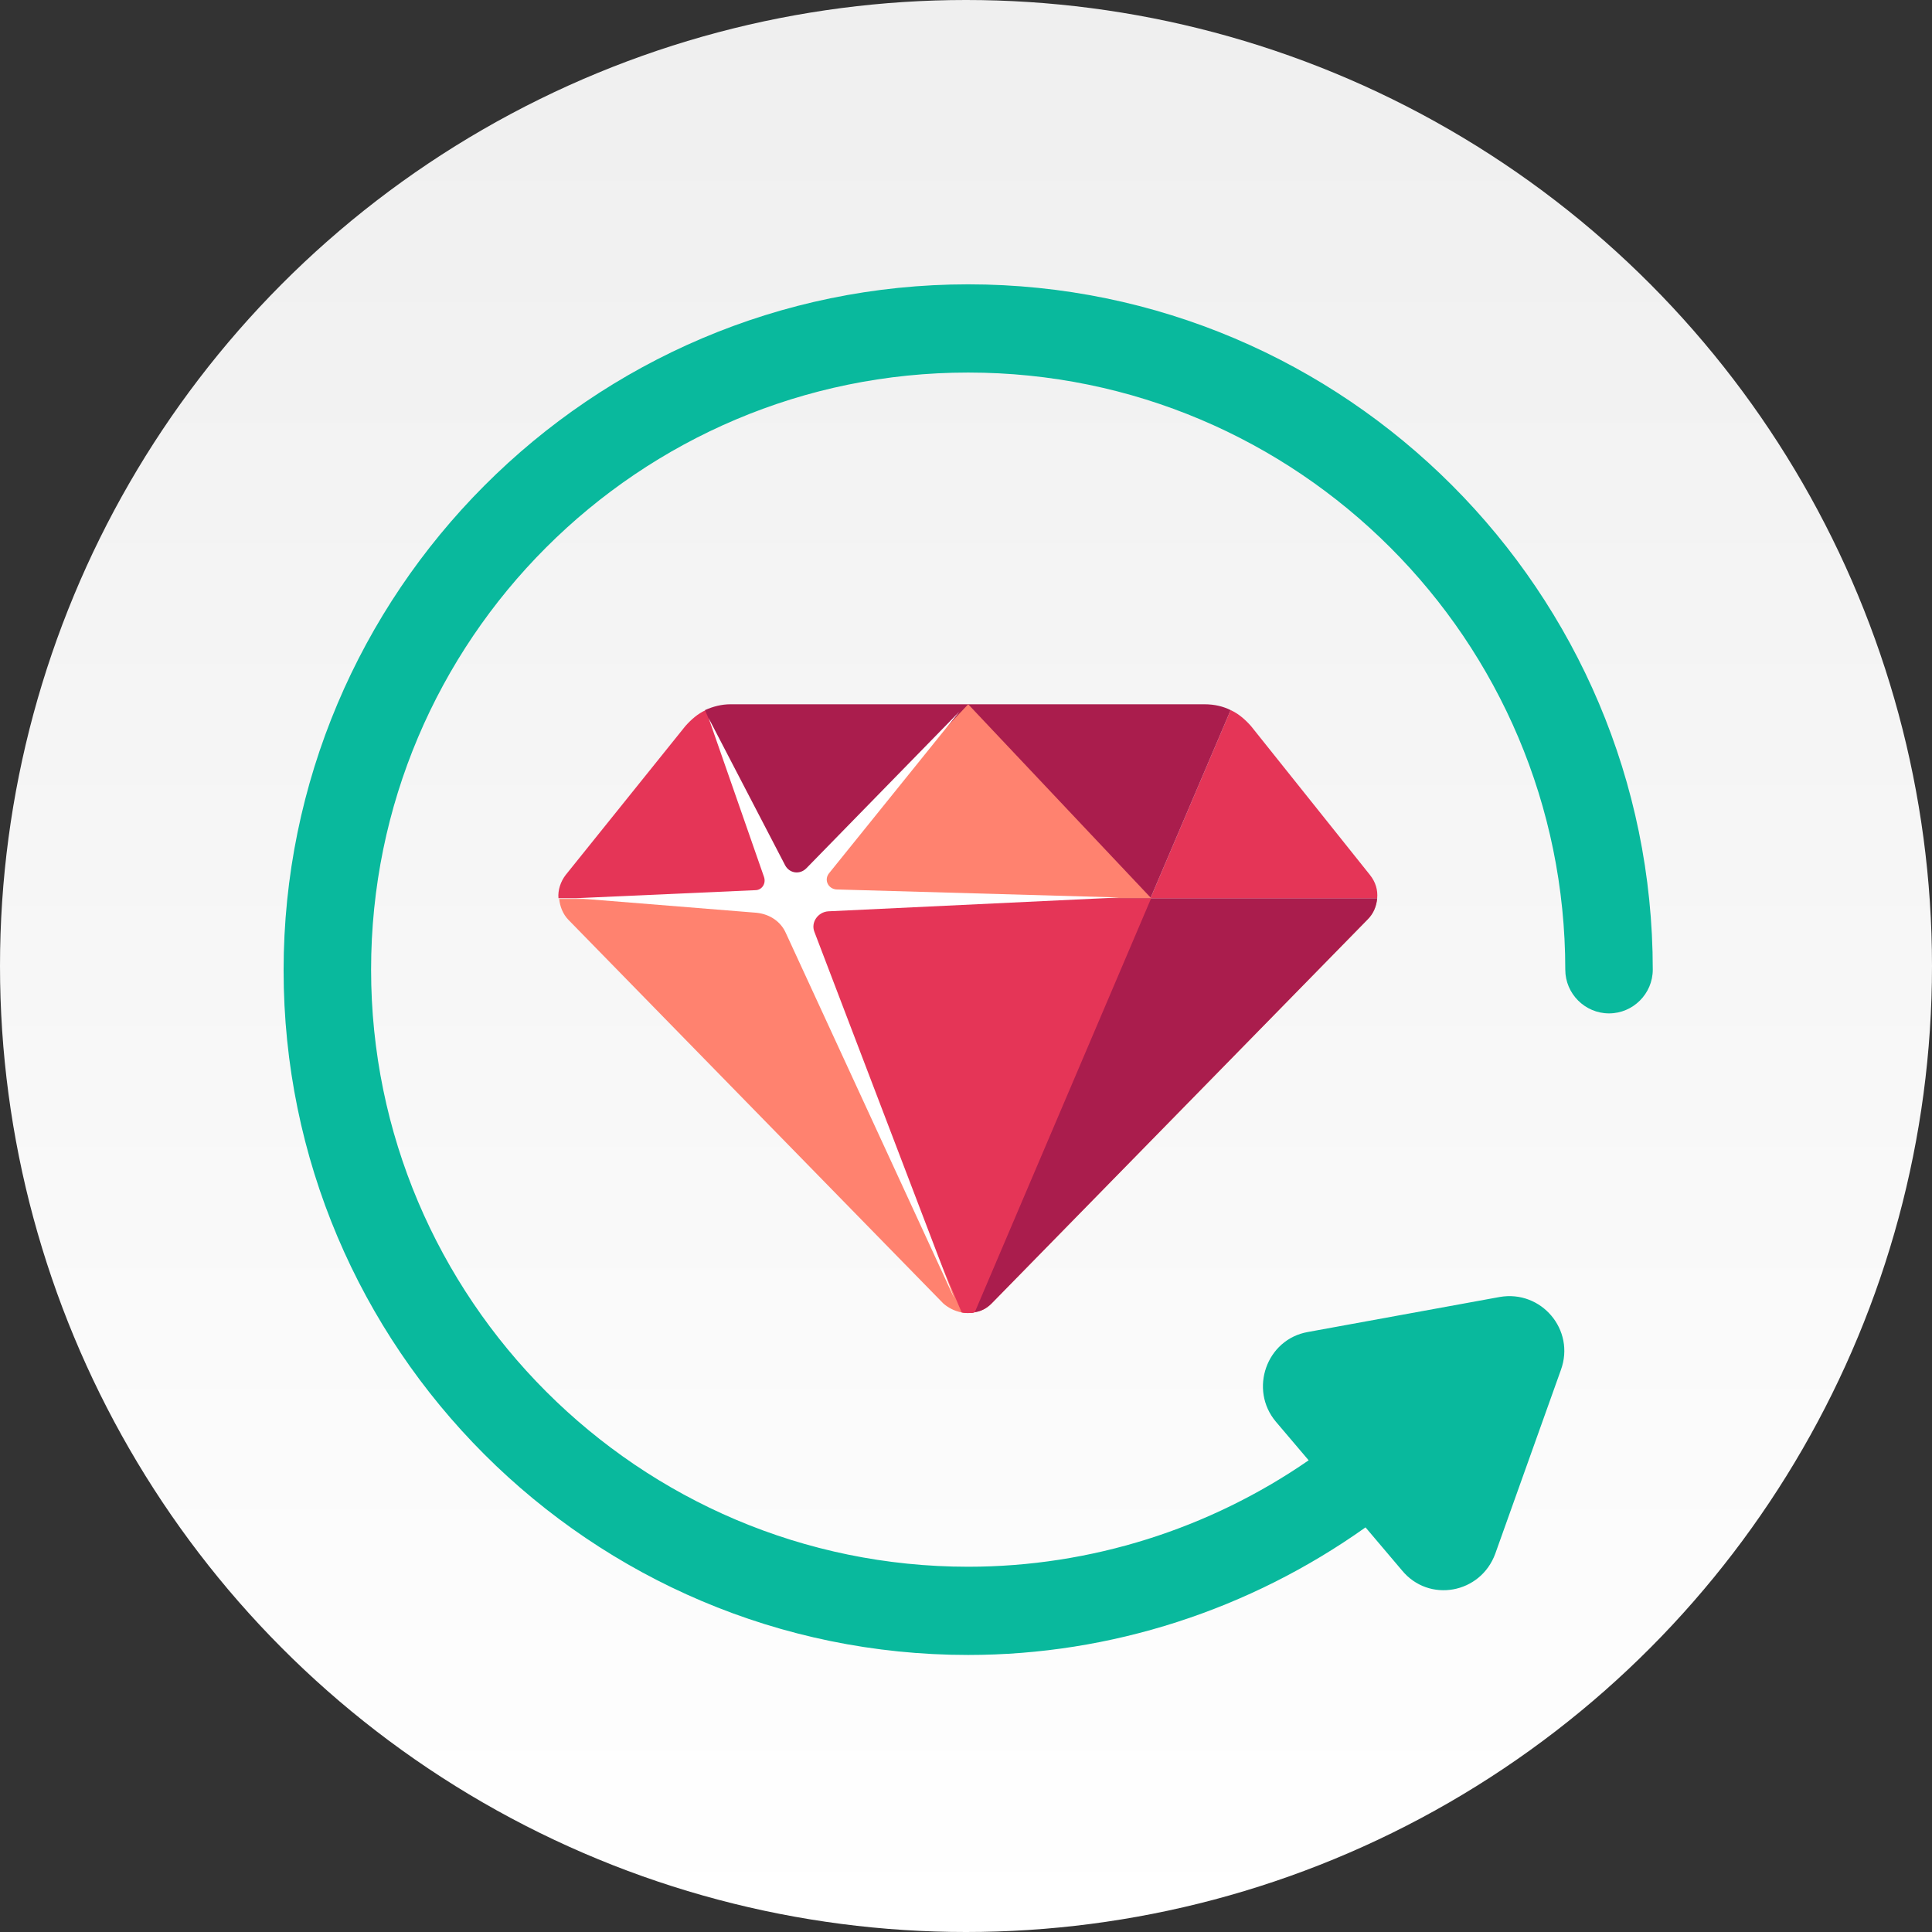
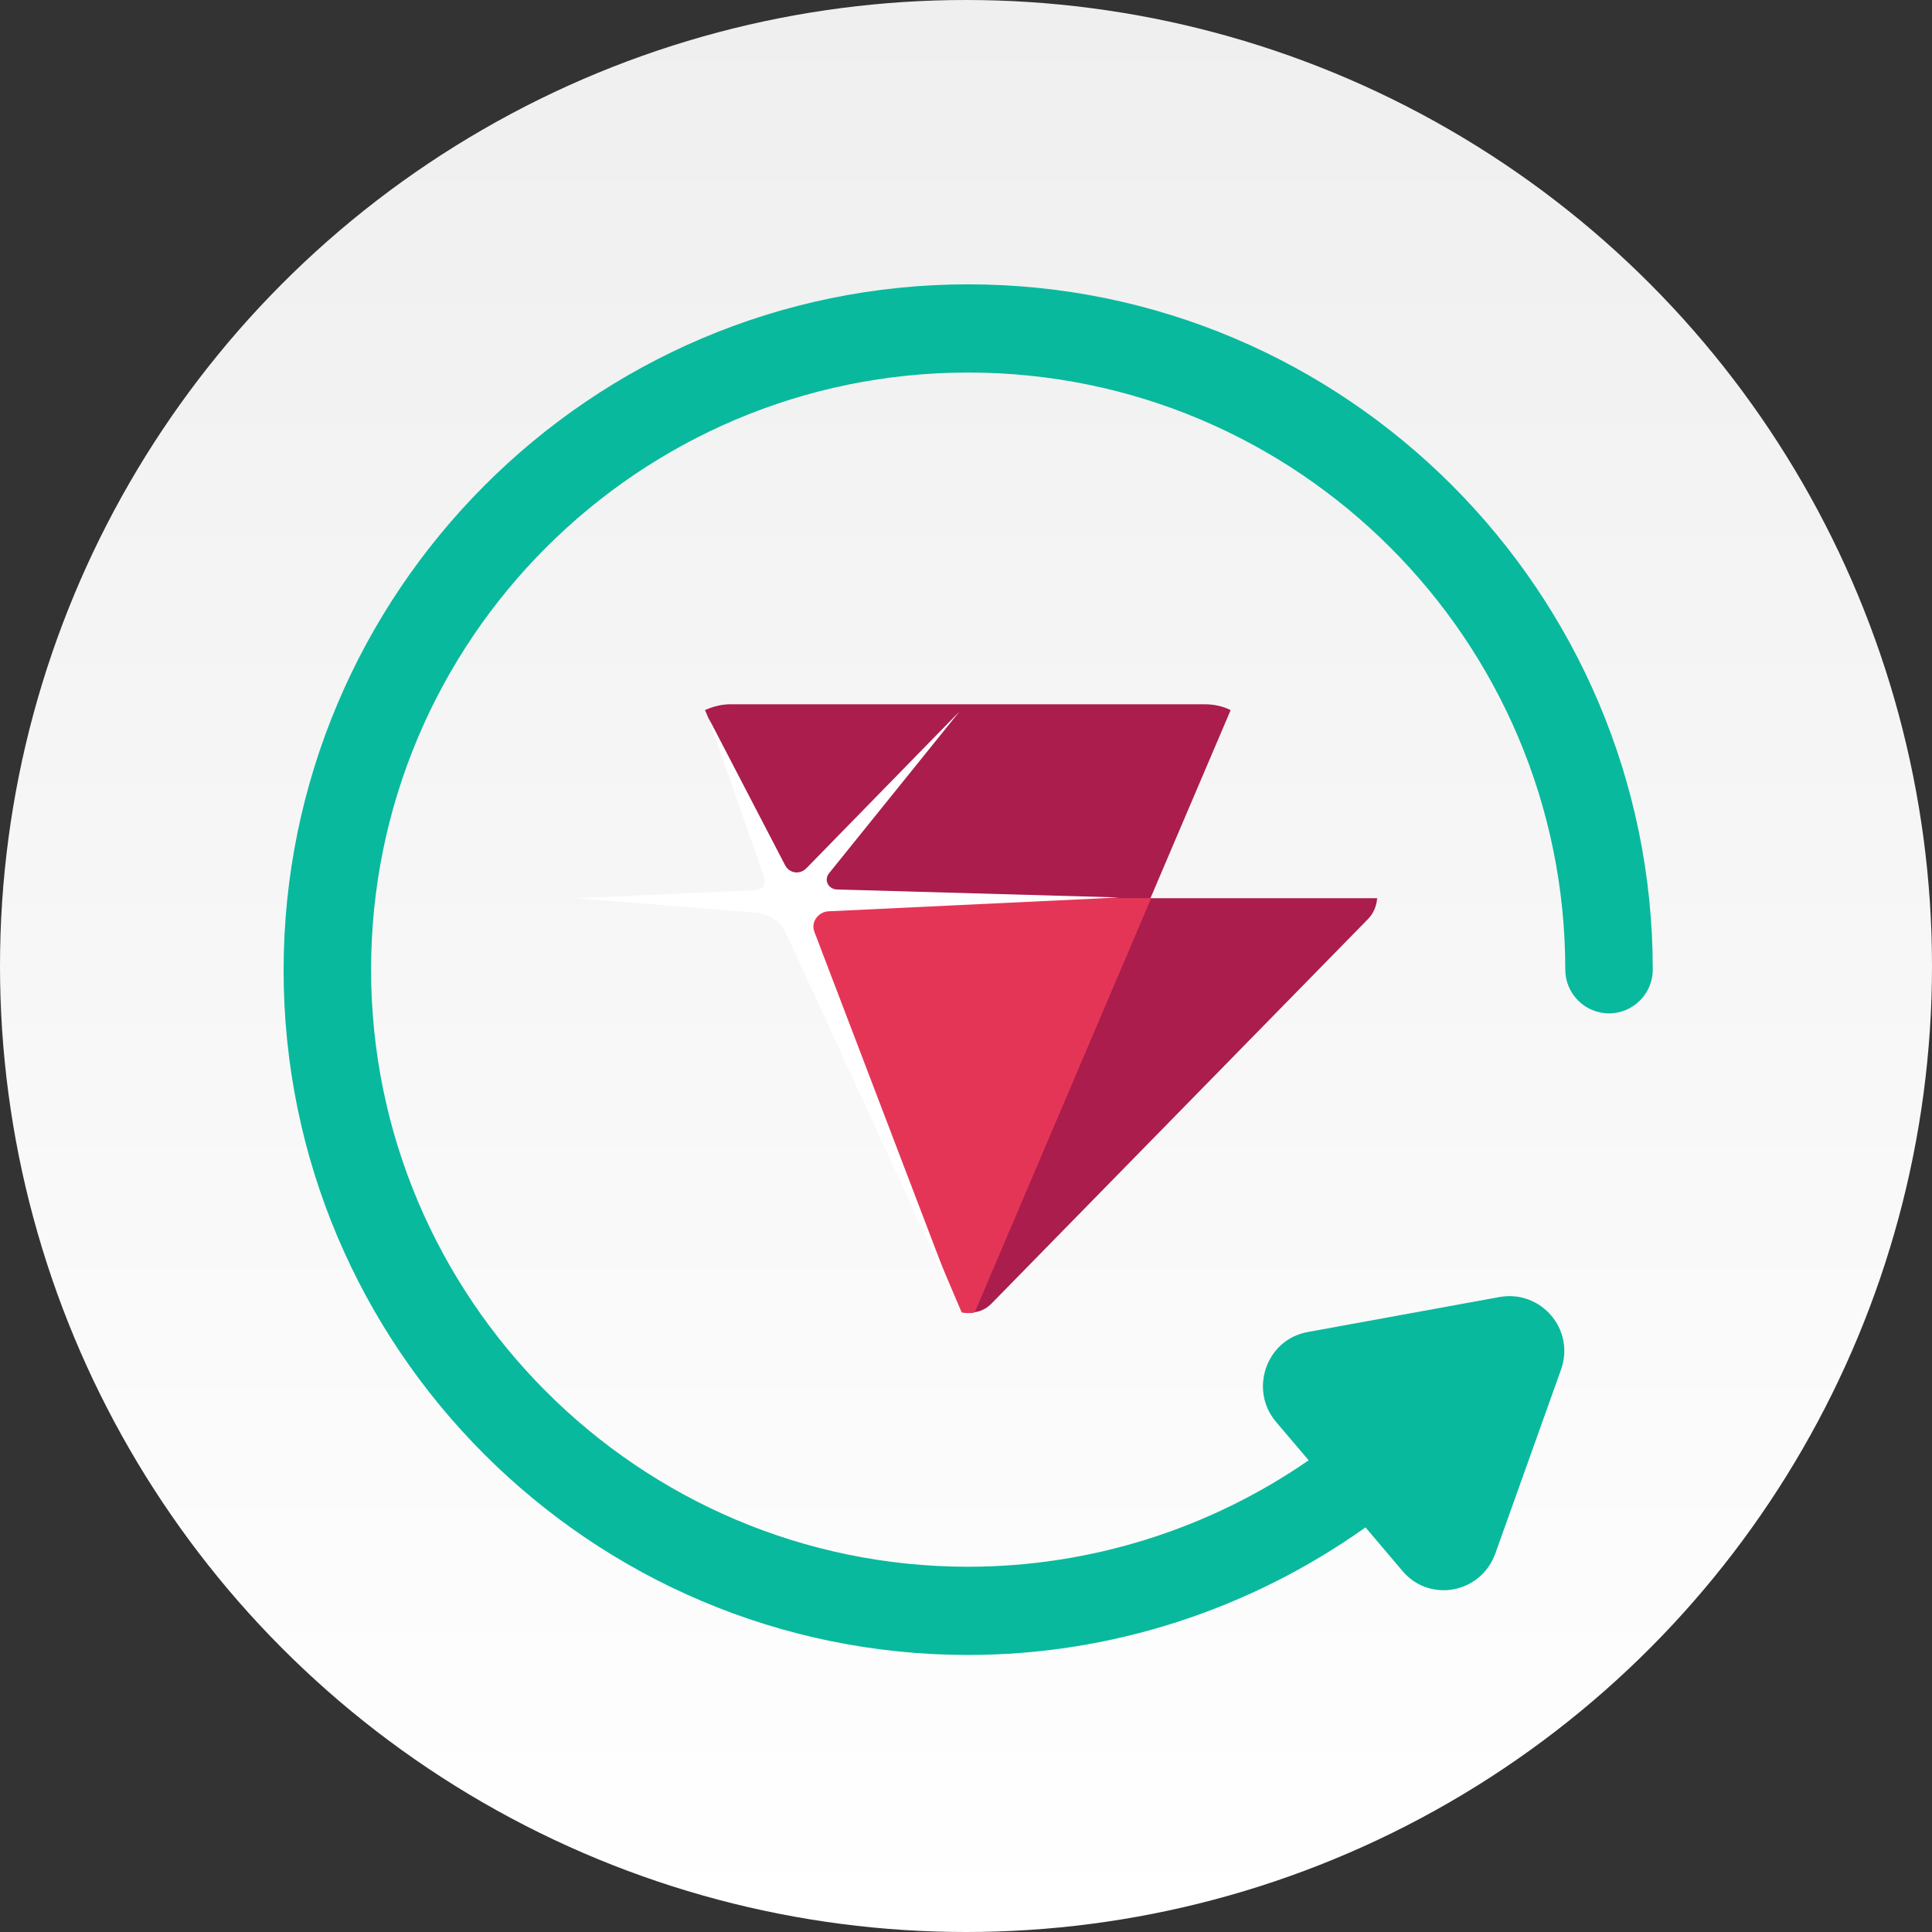
<svg xmlns="http://www.w3.org/2000/svg" version="1.1" id="Layer_1" x="0px" y="0px" viewBox="0 0 265 265" style="enable-background:new 0 0 265 265;" xml:space="preserve">
  <rect x="0" y="0" width="265" height="265" fill="#333333" stroke="none" />
  <style type="text/css">
	.st0{fill:#09B99D;}
	.st1{fill:url(#SVGID_1_);}
	.st2{fill:#FF826F;}
	.st3{fill:#AA1D4D;}
	.st4{fill:#E53557;}
	.st5{fill:#FFFFFF;}
</style>
  <g>
    <g>
      <g>
        <g>
          <g>
-             <path class="st0" d="M226.7,133c0,3.3-2.7,6-6,6c-3.3,0-6-2.7-6-6c0-45.2-36.7-81.9-81.9-81.9S50.9,87.8,50.9,133       c0,45.1,36.7,81.9,81.9,81.9c16.8,0,33.1-5.2,46.7-14.6l-4.5-5.3c-3.7-4.4-1.3-11.3,4.4-12.3l26.3-4.8c5.7-1,10.4,4.5,8.4,10       l-9,25.2c-2,5.5-9.1,6.8-12.8,2.3l-5-5.9c-15.9,11.3-34.9,17.5-54.5,17.5c-51.8,0-93.9-42.1-93.9-93.9S81,39,132.8,39       C184.6,39,226.7,81.2,226.7,133z" />
-           </g>
+             </g>
        </g>
      </g>
    </g>
  </g>
  <g>
    <linearGradient id="SVGID_1_" gradientUnits="userSpaceOnUse" x1="132.5" y1="265" x2="132.5" y2="-9.094947e-13">
      <stop offset="0" style="stop-color:#FFFFFF" />
      <stop offset="1" style="stop-color:#EFEFEF" />
    </linearGradient>
    <circle class="st1" cx="132.5" cy="132.5" r="132.5" />
    <g>
      <g>
        <g>
-           <path class="st2" d="M188.9,123.2c-0.1,1.1-0.5,2.1-1.3,2.9L136,178.8c-0.7,0.7-1.5,1.1-2.4,1.2h0c-0.3,0.1-0.6,0.1-0.9,0.1      s-0.6,0-0.9-0.1h0c-0.9-0.2-1.7-0.6-2.4-1.2L78,126.2c-0.8-0.8-1.2-1.9-1.3-2.9H188.9z" />
-         </g>
+           </g>
      </g>
      <g>
        <g>
          <path class="st3" d="M188.9,123.2c-0.1,1.1-0.5,2.1-1.3,2.9L136,178.8c-0.7,0.7-1.5,1.1-2.4,1.2h0c-0.3,0.1-0.6,0.1-0.9,0.1      v-56.9H188.9z" />
        </g>
      </g>
      <g>
        <g>
          <path class="st4" d="M157.9,123.2l-24.2,56.8h0c-0.3,0.1-0.6,0.1-0.9,0.1s-0.6,0-0.9-0.1h0l-24.2-56.8H157.9z" />
        </g>
      </g>
      <g>
        <g>
-           <path class="st4" d="M188.9,123.2h-31.1l11-25.8c1.1,0.5,2,1.3,2.8,2.2l16.3,20.4C188.7,121,189,122.1,188.9,123.2z" />
-         </g>
+           </g>
      </g>
      <g>
        <g>
-           <path class="st4" d="M107.7,123.2H76.6c-0.1-1.1,0.3-2.3,1-3.2L94,99.6c0.8-0.9,1.7-1.7,2.8-2.2L107.7,123.2z" />
-         </g>
+           </g>
      </g>
      <g>
        <g>
          <path class="st3" d="M168.8,97.4l-11,25.8h-50.1l-11-25.8c1.1-0.5,2.3-0.8,3.5-0.8h65C166.6,96.6,167.8,96.9,168.8,97.4z" />
        </g>
      </g>
      <g>
        <g>
-           <polygon class="st2" points="132.8,96.6 107.7,123.2 157.9,123.2     " />
-         </g>
+           </g>
      </g>
      <g>
        <g>
          <path class="st5" d="M79,123.2l24.6-1.1c0.9,0,1.5-0.9,1.2-1.8l-7.6-21.8l10.5,20.2c0.6,1.1,2,1.3,2.9,0.4l21-21.5l-17.9,22.2      c-0.7,0.9-0.1,2.1,1,2.2l38.8,1.1l-39.9,1.9c-1.4,0.1-2.4,1.5-1.9,2.8l19.2,50.3L107.8,128c-0.7-1.6-2.2-2.6-4-2.8L79,123.2z" />
        </g>
      </g>
    </g>
    <g>
      <g>
        <g>
          <g>
            <g>
              <path class="st0" d="M226.7,133c0,3.3-2.7,6-6,6c-3.3,0-6-2.7-6-6c0-45.2-36.7-81.9-81.9-81.9S50.9,87.8,50.9,133        c0,45.1,36.7,81.9,81.9,81.9c16.8,0,33.1-5.2,46.7-14.6l-4.5-5.3c-3.7-4.4-1.3-11.3,4.4-12.3l26.3-4.8c5.7-1,10.4,4.5,8.4,10        l-9,25.2c-2,5.5-9.1,6.8-12.8,2.3l-5-5.9c-15.9,11.3-34.9,17.5-54.5,17.5c-51.8,0-93.9-42.1-93.9-93.9S81,39,132.8,39        C184.6,39,226.7,81.2,226.7,133z" />
            </g>
          </g>
        </g>
      </g>
    </g>
  </g>
</svg>